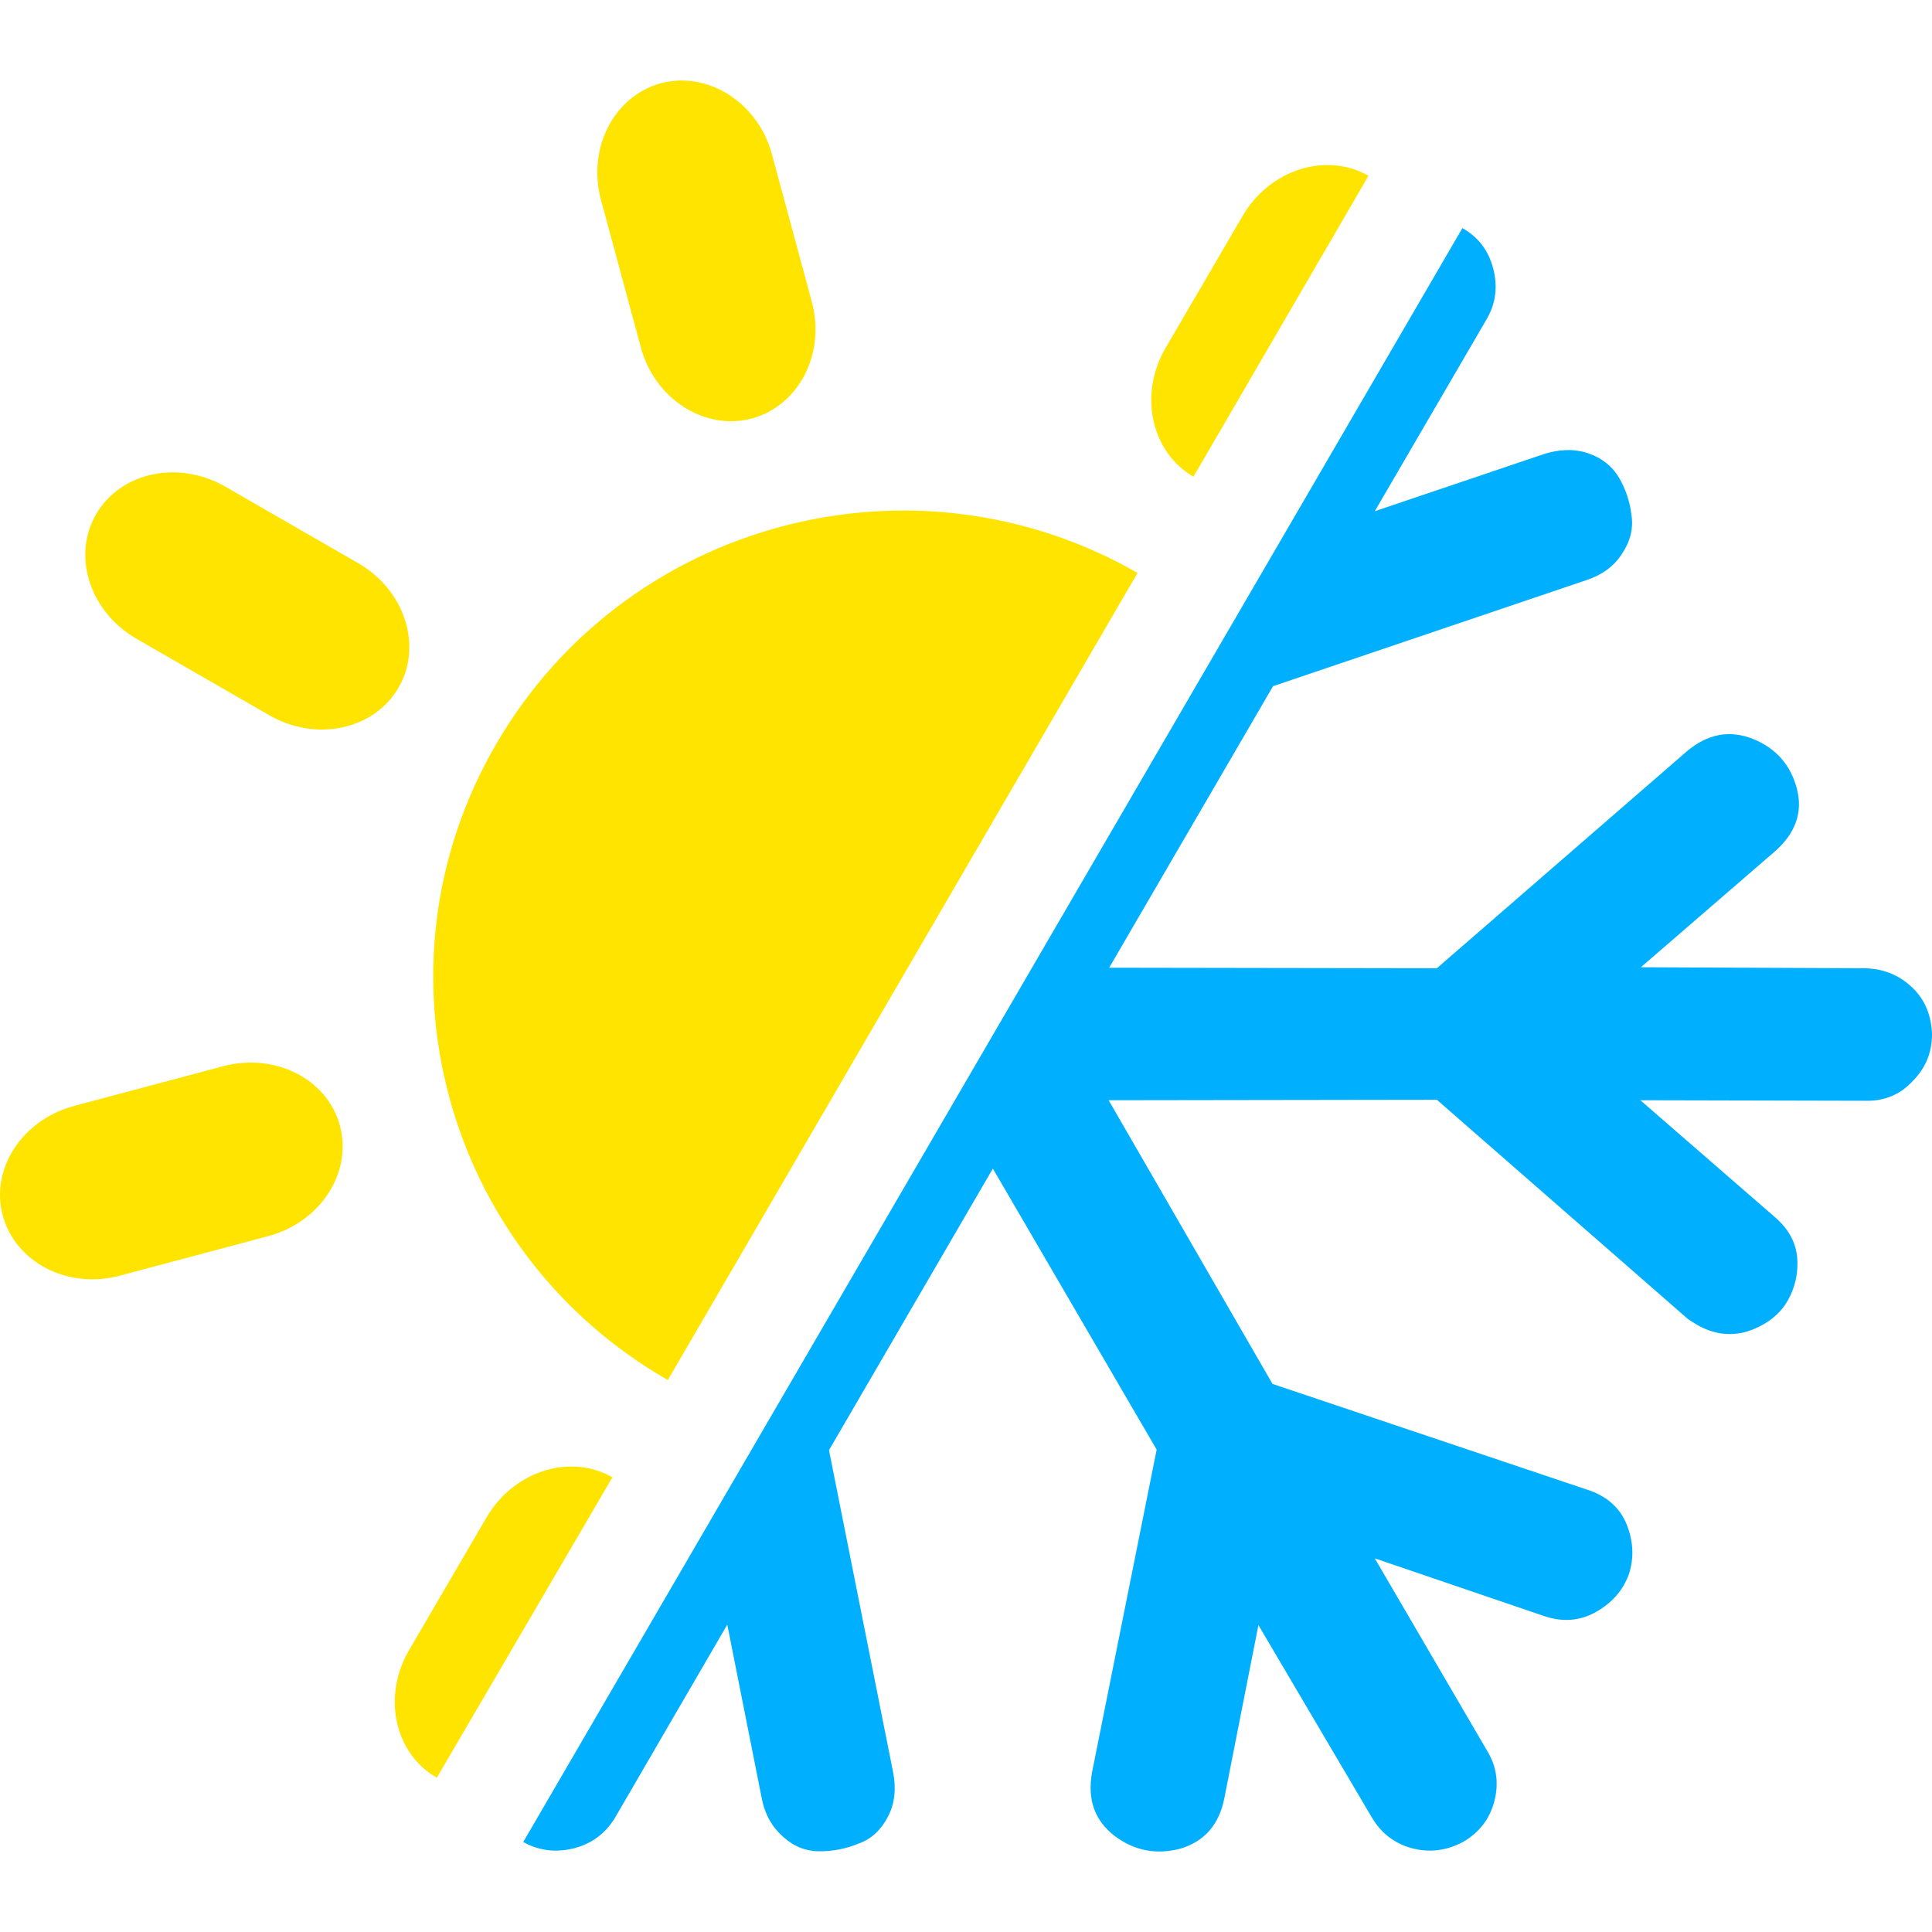
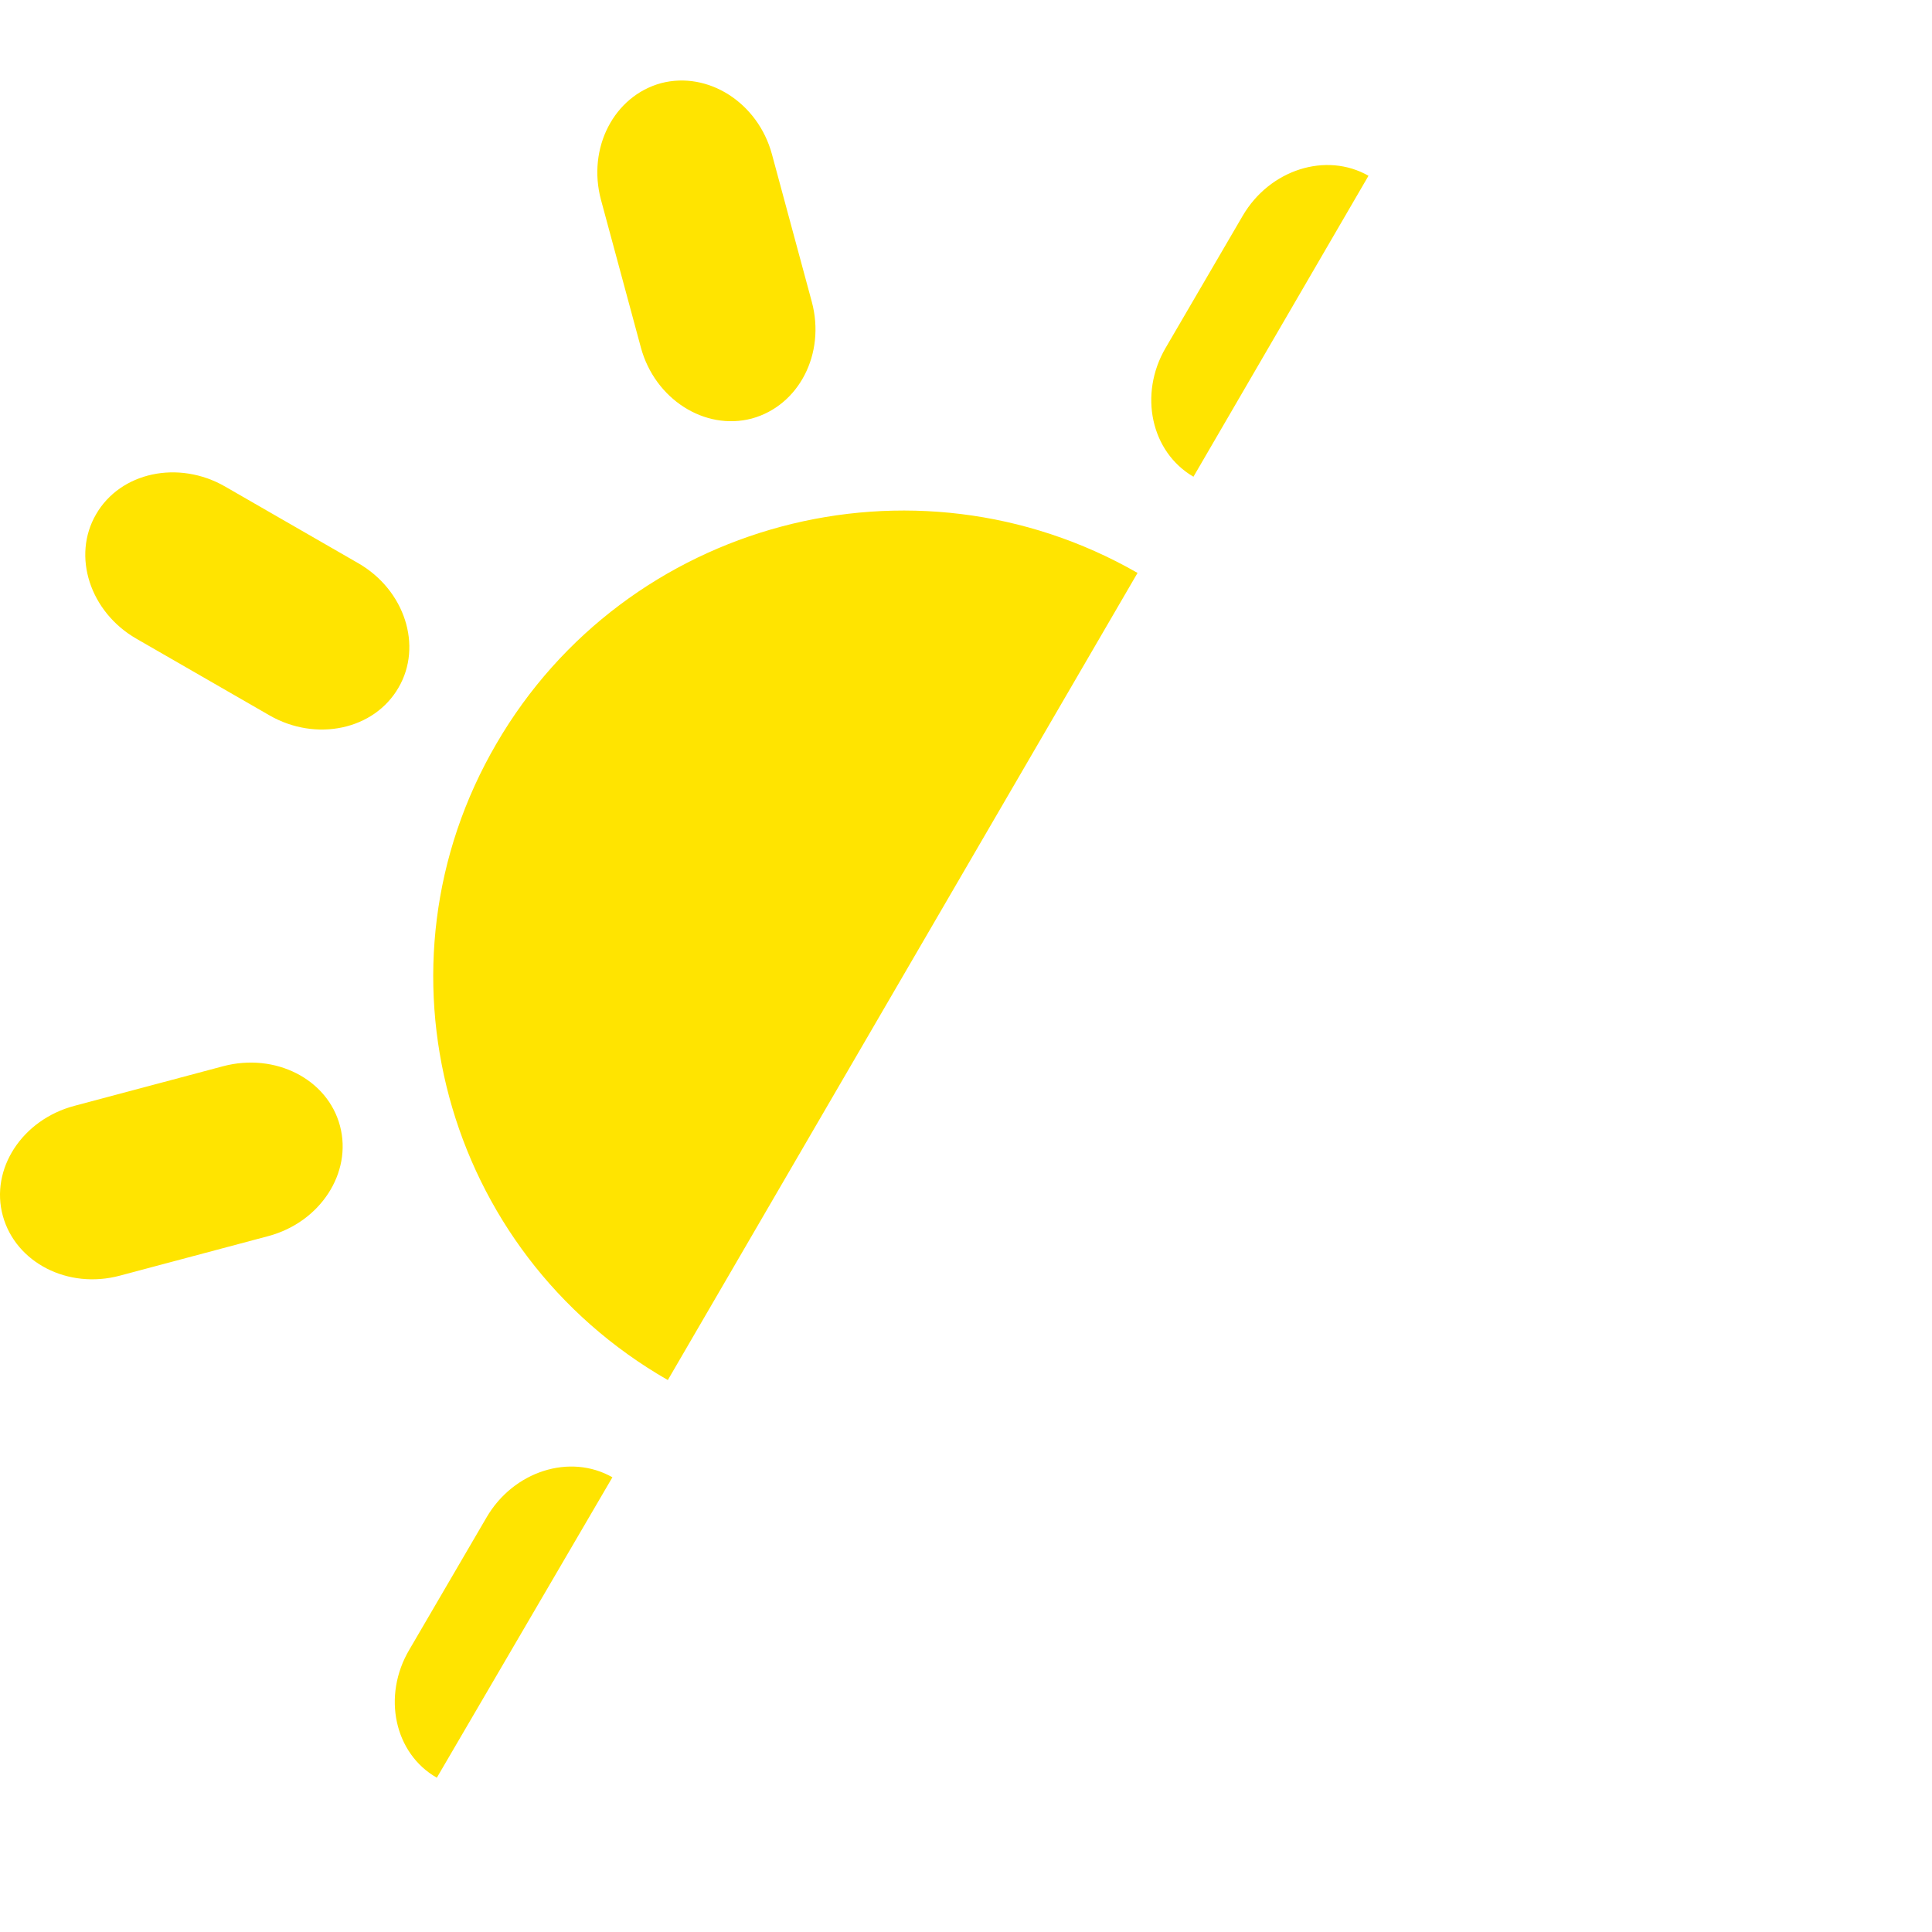
<svg xmlns="http://www.w3.org/2000/svg" width="48" height="48" viewBox="0 0 48 48" fill="none">
  <g id="theme/theme_icons/parameters/ct_seasons/allseason">
    <g id="Group">
-       <path id="Shape" fill-rule="evenodd" clip-rule="evenodd" d="M12.088 37.7L10.171 40.984C9.489 42.135 9.798 43.566 10.853 44.167L15.215 36.703C14.16 36.102 12.758 36.55 12.088 37.7ZM1.847 27.475C0.547 27.82 -0.25 29.047 0.071 30.21C0.393 31.373 1.692 32.038 2.979 31.693L6.672 30.709C7.958 30.363 8.756 29.137 8.447 27.973C8.139 26.81 6.839 26.146 5.54 26.491L1.847 27.475ZM12.333 18.477C15.55 12.943 22.69 11.039 28.262 14.234L16.592 34.287C11.021 31.092 9.103 24.011 12.333 18.477ZM5.591 12.087C4.433 11.422 2.992 11.729 2.387 12.777C1.783 13.812 2.233 15.205 3.391 15.87L6.697 17.774C7.855 18.439 9.296 18.132 9.901 17.084C10.506 16.049 10.056 14.656 8.898 13.991L5.591 12.087ZM15.923 8.636L14.932 4.968C14.585 3.677 15.254 2.386 16.424 2.066C17.595 1.76 18.831 2.552 19.178 3.83L20.169 7.498C20.516 8.789 19.847 10.08 18.676 10.399C17.505 10.706 16.27 9.914 15.923 8.636ZM30.873 5.364L28.956 8.649C28.287 9.799 28.596 11.23 29.651 11.844L34 4.367C32.945 3.766 31.543 4.214 30.873 5.364Z" fill="#FFE400" />
-       <path id="Path" fill-rule="evenodd" clip-rule="evenodd" d="M13 45.764L36.333 5.667C36.722 5.885 36.981 6.22 37.098 6.67C37.215 7.12 37.163 7.531 36.943 7.917L34.156 12.701L38.343 11.286C38.744 11.158 39.107 11.145 39.457 11.261C39.794 11.376 40.054 11.582 40.222 11.865C40.391 12.148 40.494 12.47 40.533 12.791C40.585 13.125 40.507 13.447 40.3 13.755C40.106 14.064 39.807 14.283 39.419 14.411L31.628 17.048L27.557 24.043L35.698 24.056L41.907 18.668C42.426 18.231 42.97 18.128 43.554 18.359C44.124 18.591 44.487 19.002 44.643 19.594C44.798 20.186 44.604 20.713 44.085 21.163L40.767 24.031L46.341 24.056C46.794 24.069 47.183 24.223 47.507 24.532C47.831 24.841 47.987 25.239 48 25.702C48 26.165 47.831 26.551 47.507 26.873C47.196 27.207 46.794 27.361 46.341 27.348L40.754 27.335L44.085 30.229C44.448 30.538 44.643 30.898 44.656 31.335C44.669 31.747 44.552 32.119 44.344 32.428C44.124 32.737 43.8 32.955 43.398 33.084C42.983 33.2 42.569 33.148 42.167 32.917C42.037 32.84 41.933 32.775 41.882 32.724L35.698 27.323L27.544 27.335L31.615 34.383L39.419 37.006C39.911 37.16 40.248 37.456 40.417 37.881C40.585 38.305 40.598 38.717 40.468 39.115C40.326 39.501 40.067 39.81 39.665 40.041C39.263 40.273 38.822 40.311 38.343 40.144L34.156 38.717L36.956 43.513C37.189 43.899 37.241 44.323 37.124 44.761C37.007 45.198 36.748 45.532 36.346 45.764C35.931 45.982 35.517 46.034 35.076 45.918C34.648 45.802 34.311 45.545 34.078 45.146L31.265 40.375L30.422 44.658C30.293 45.327 29.93 45.751 29.32 45.931C28.724 46.085 28.18 45.982 27.687 45.609C27.194 45.224 27.013 44.709 27.13 44.041L28.737 36.016L24.667 29.033L20.596 36.029L22.191 44.041C22.268 44.439 22.23 44.812 22.061 45.134C21.893 45.455 21.659 45.687 21.335 45.802C21.024 45.931 20.7 45.995 20.363 45.995C20.026 45.995 19.728 45.88 19.456 45.635C19.183 45.391 19.002 45.082 18.924 44.671L18.069 40.363L15.281 45.159C15.048 45.545 14.711 45.802 14.27 45.918C13.817 46.034 13.389 45.982 13 45.764Z" fill="#00B0FF" />
+       <path id="Shape" fill-rule="evenodd" clip-rule="evenodd" d="M12.088 37.7L10.171 40.984C9.489 42.135 9.798 43.566 10.853 44.167L15.215 36.703C14.16 36.102 12.758 36.55 12.088 37.7M1.847 27.475C0.547 27.82 -0.25 29.047 0.071 30.21C0.393 31.373 1.692 32.038 2.979 31.693L6.672 30.709C7.958 30.363 8.756 29.137 8.447 27.973C8.139 26.81 6.839 26.146 5.54 26.491L1.847 27.475ZM12.333 18.477C15.55 12.943 22.69 11.039 28.262 14.234L16.592 34.287C11.021 31.092 9.103 24.011 12.333 18.477ZM5.591 12.087C4.433 11.422 2.992 11.729 2.387 12.777C1.783 13.812 2.233 15.205 3.391 15.87L6.697 17.774C7.855 18.439 9.296 18.132 9.901 17.084C10.506 16.049 10.056 14.656 8.898 13.991L5.591 12.087ZM15.923 8.636L14.932 4.968C14.585 3.677 15.254 2.386 16.424 2.066C17.595 1.76 18.831 2.552 19.178 3.83L20.169 7.498C20.516 8.789 19.847 10.08 18.676 10.399C17.505 10.706 16.27 9.914 15.923 8.636ZM30.873 5.364L28.956 8.649C28.287 9.799 28.596 11.23 29.651 11.844L34 4.367C32.945 3.766 31.543 4.214 30.873 5.364Z" fill="#FFE400" />
    </g>
  </g>
</svg>